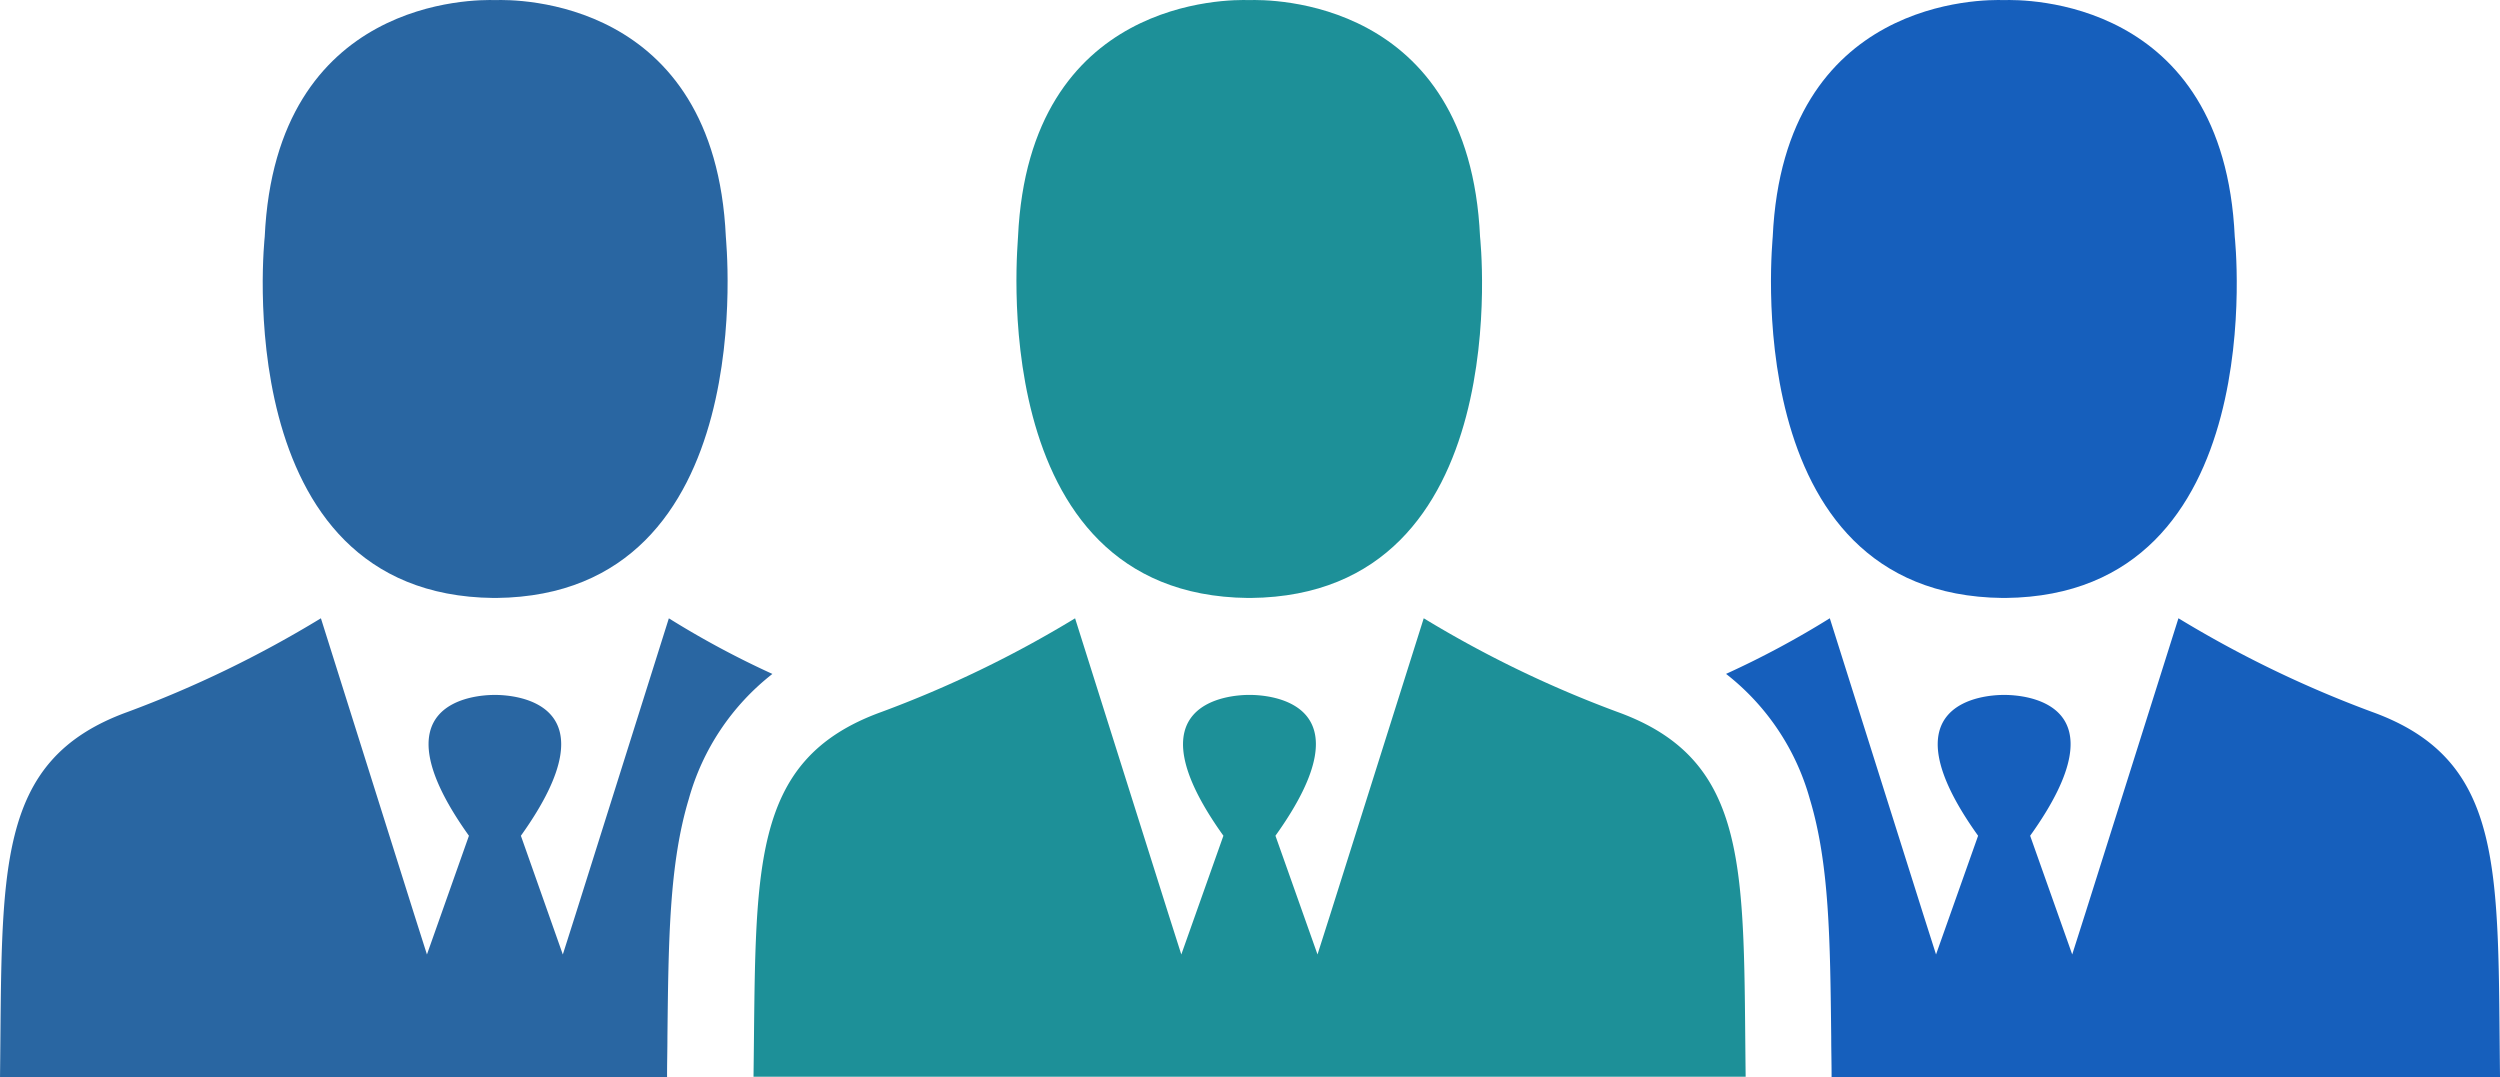
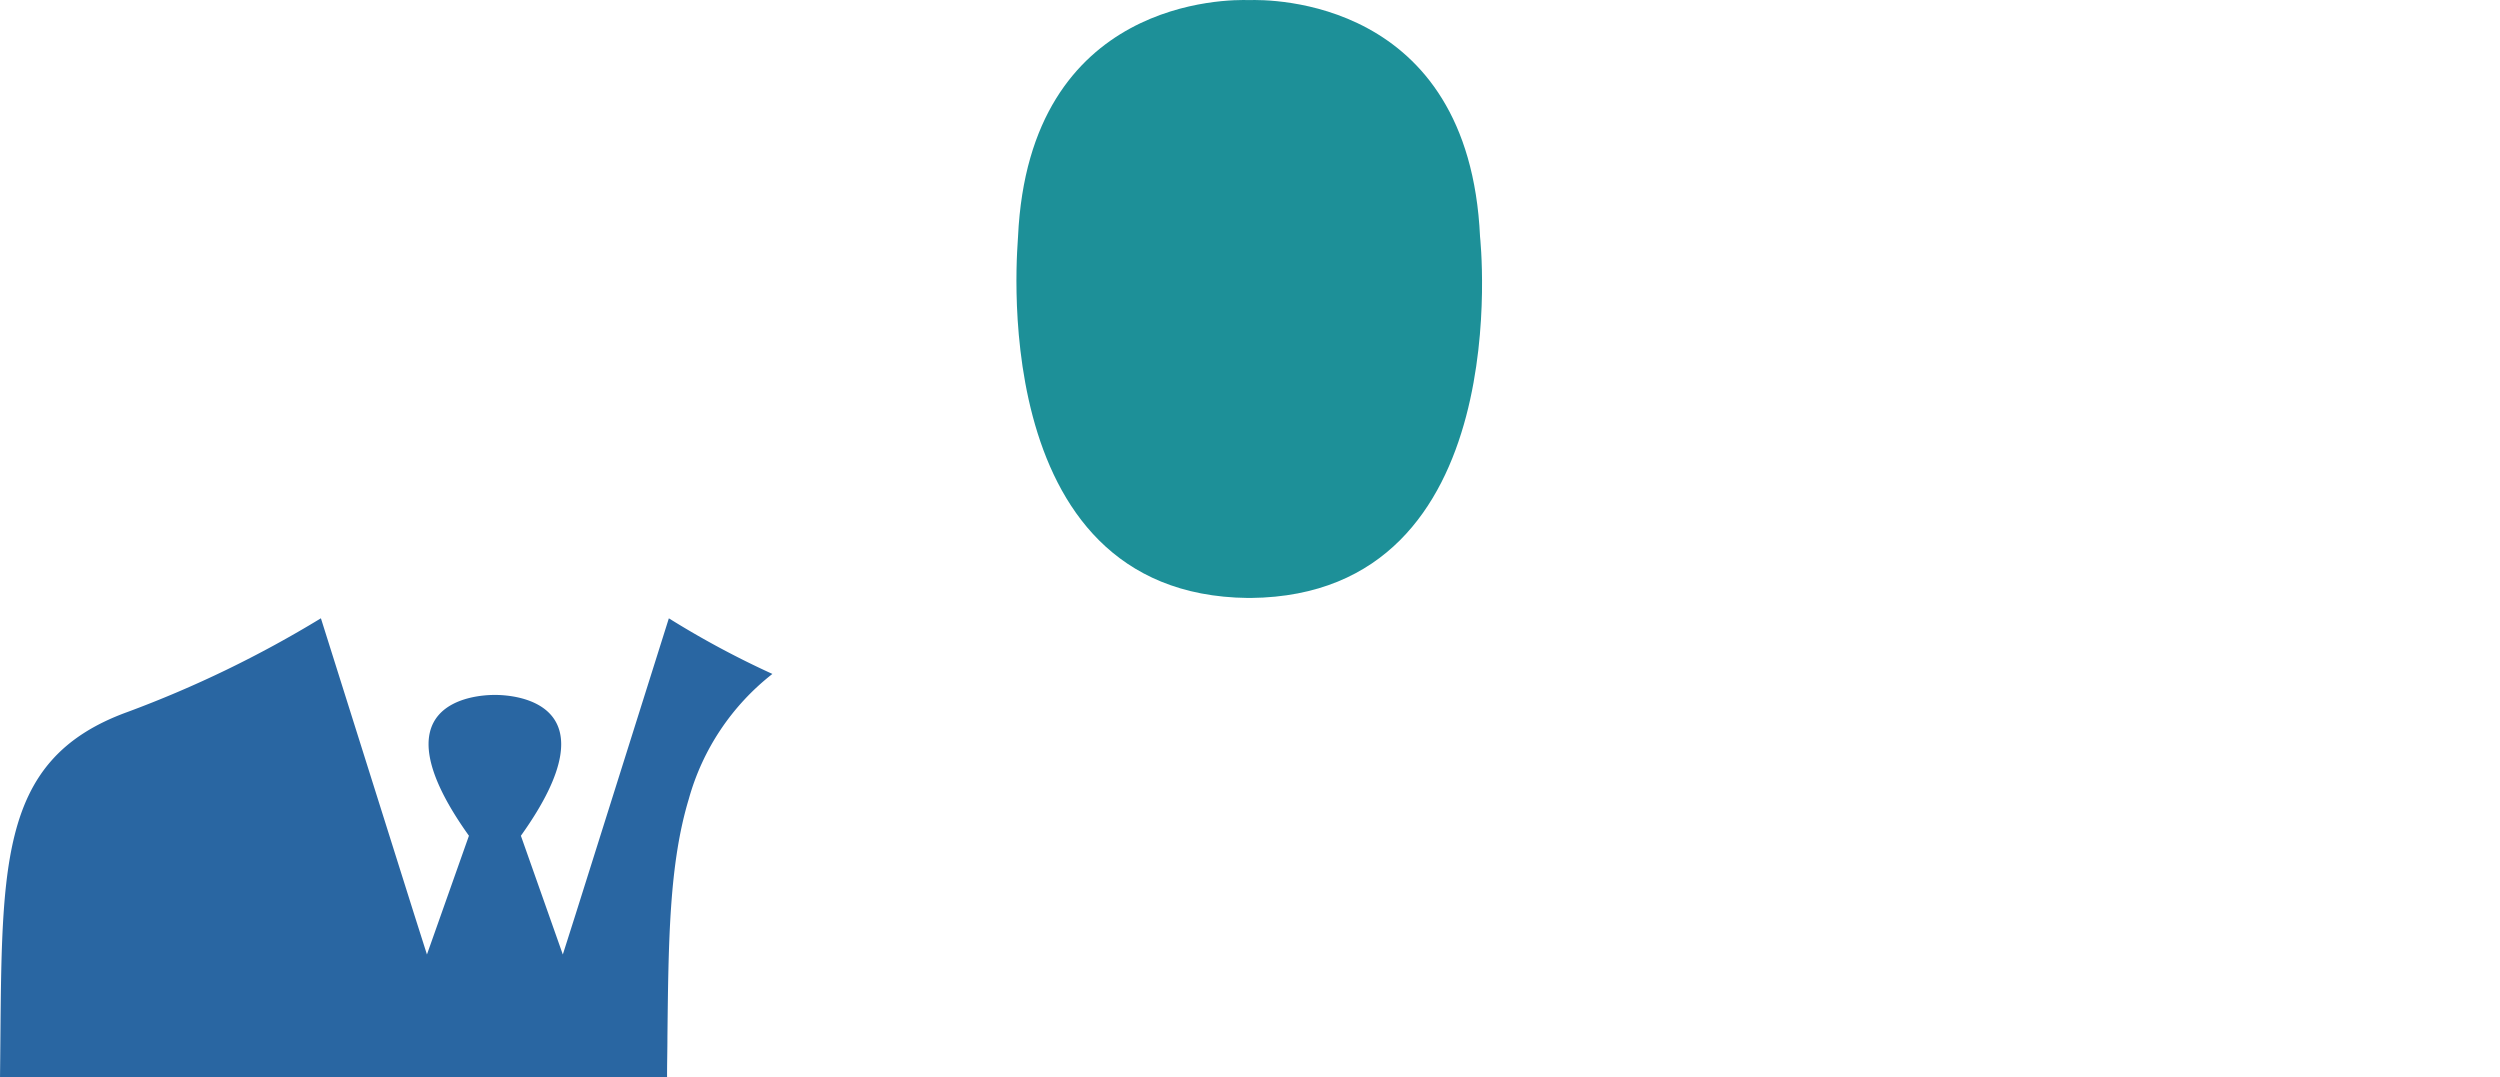
<svg xmlns="http://www.w3.org/2000/svg" width="159.025" height="68.514" viewBox="0 0 159.025 68.514">
  <g id="businessman" transform="translate(47.931 -93.887)">
    <g id="グループ_31804" data-name="グループ 31804" transform="translate(0 93.887)">
-       <path id="パス_353364" data-name="パス 353364" d="M300.143,131.923h.181c17.076-.181,14.581-22.972,14.581-22.972-.7-15.239-13.447-15.1-14.695-15.058-1.247-.045-13.992-.181-14.695,15.058C285.539,108.951,283.067,131.741,300.143,131.923Z" transform="translate(-220.683 -93.887)" fill="#165fbc" />
-       <path id="パス_353365" data-name="パス 353365" d="M313.913,273.277a71.3,71.3,0,0,1-12.336-5.964l-5.941,18.822-.816,2.563-2.676-7.551c6.123-8.549-.454-8.957-1.61-8.957h-.091c-1.134,0-7.733.408-1.61,8.957l-2.676,7.551-.816-2.562L279.4,267.313a57.679,57.679,0,0,1-6.6,3.538,15.29,15.29,0,0,1,5.329,7.96c1.247,4.127,1.293,8.98,1.361,15.126,0,.794.023,1.633.023,2.494v.068h42.519C321.873,283.368,322.417,276.361,313.913,273.277Z" transform="translate(-210.937 -227.985)" fill="#165fbc" />
      <path id="パス_353366" data-name="パス 353366" d="M88.483,131.923h.181c17.076-.181,14.581-22.972,14.581-22.972-.7-15.239-13.447-15.1-14.695-15.058-1.247-.045-13.992-.181-14.695,15.058C73.9,108.951,71.43,131.741,88.483,131.923Z" transform="translate(-57.03 -93.887)" fill="#1d9098" />
-       <path id="パス_353367" data-name="パス 353367" d="M54.969,273.277a71.3,71.3,0,0,1-12.336-5.964l-5.941,18.822-.816,2.563L33.2,281.146c6.123-8.549-.454-8.957-1.61-8.957H31.5c-1.134,0-7.733.408-1.61,8.957L27.212,288.7l-.816-2.562-5.941-18.822a71.3,71.3,0,0,1-12.336,5.964C-.363,276.361.181,283.368,0,296.476H63.11C62.951,283.368,63.473,276.361,54.969,273.277Z" transform="translate(0 -227.985)" fill="#1d9098" />
-       <path id="パス_353368" data-name="パス 353368" d="M300.265,131.923h-.181c-17.042-.181-14.553-22.972-14.553-22.972.7-15.239,13.421-15.1,14.666-15.058,1.245-.045,13.964-.181,14.666,15.058C314.84,108.951,317.307,131.741,300.265,131.923Z" transform="translate(-316.623 -93.887)" fill="#2966a2" />
      <path id="パス_353369" data-name="パス 353369" d="M280.9,273.277a71.1,71.1,0,0,0,12.312-5.964l5.93,18.822.815,2.563,2.671-7.552c-6.111-8.549.453-8.957,1.607-8.957h.091c1.132,0,7.718.408,1.607,8.957L308.6,288.7l.815-2.563,5.93-18.822a57.529,57.529,0,0,0,6.586,3.538,15.291,15.291,0,0,0-5.319,7.96c-1.245,4.127-1.29,8.98-1.358,15.126,0,.794-.023,1.633-.023,2.494v.068H272.8C272.958,283.368,272.415,276.361,280.9,273.277Z" transform="translate(-320.73 -227.984)" fill="#2966a2" />
    </g>
  </g>
</svg>